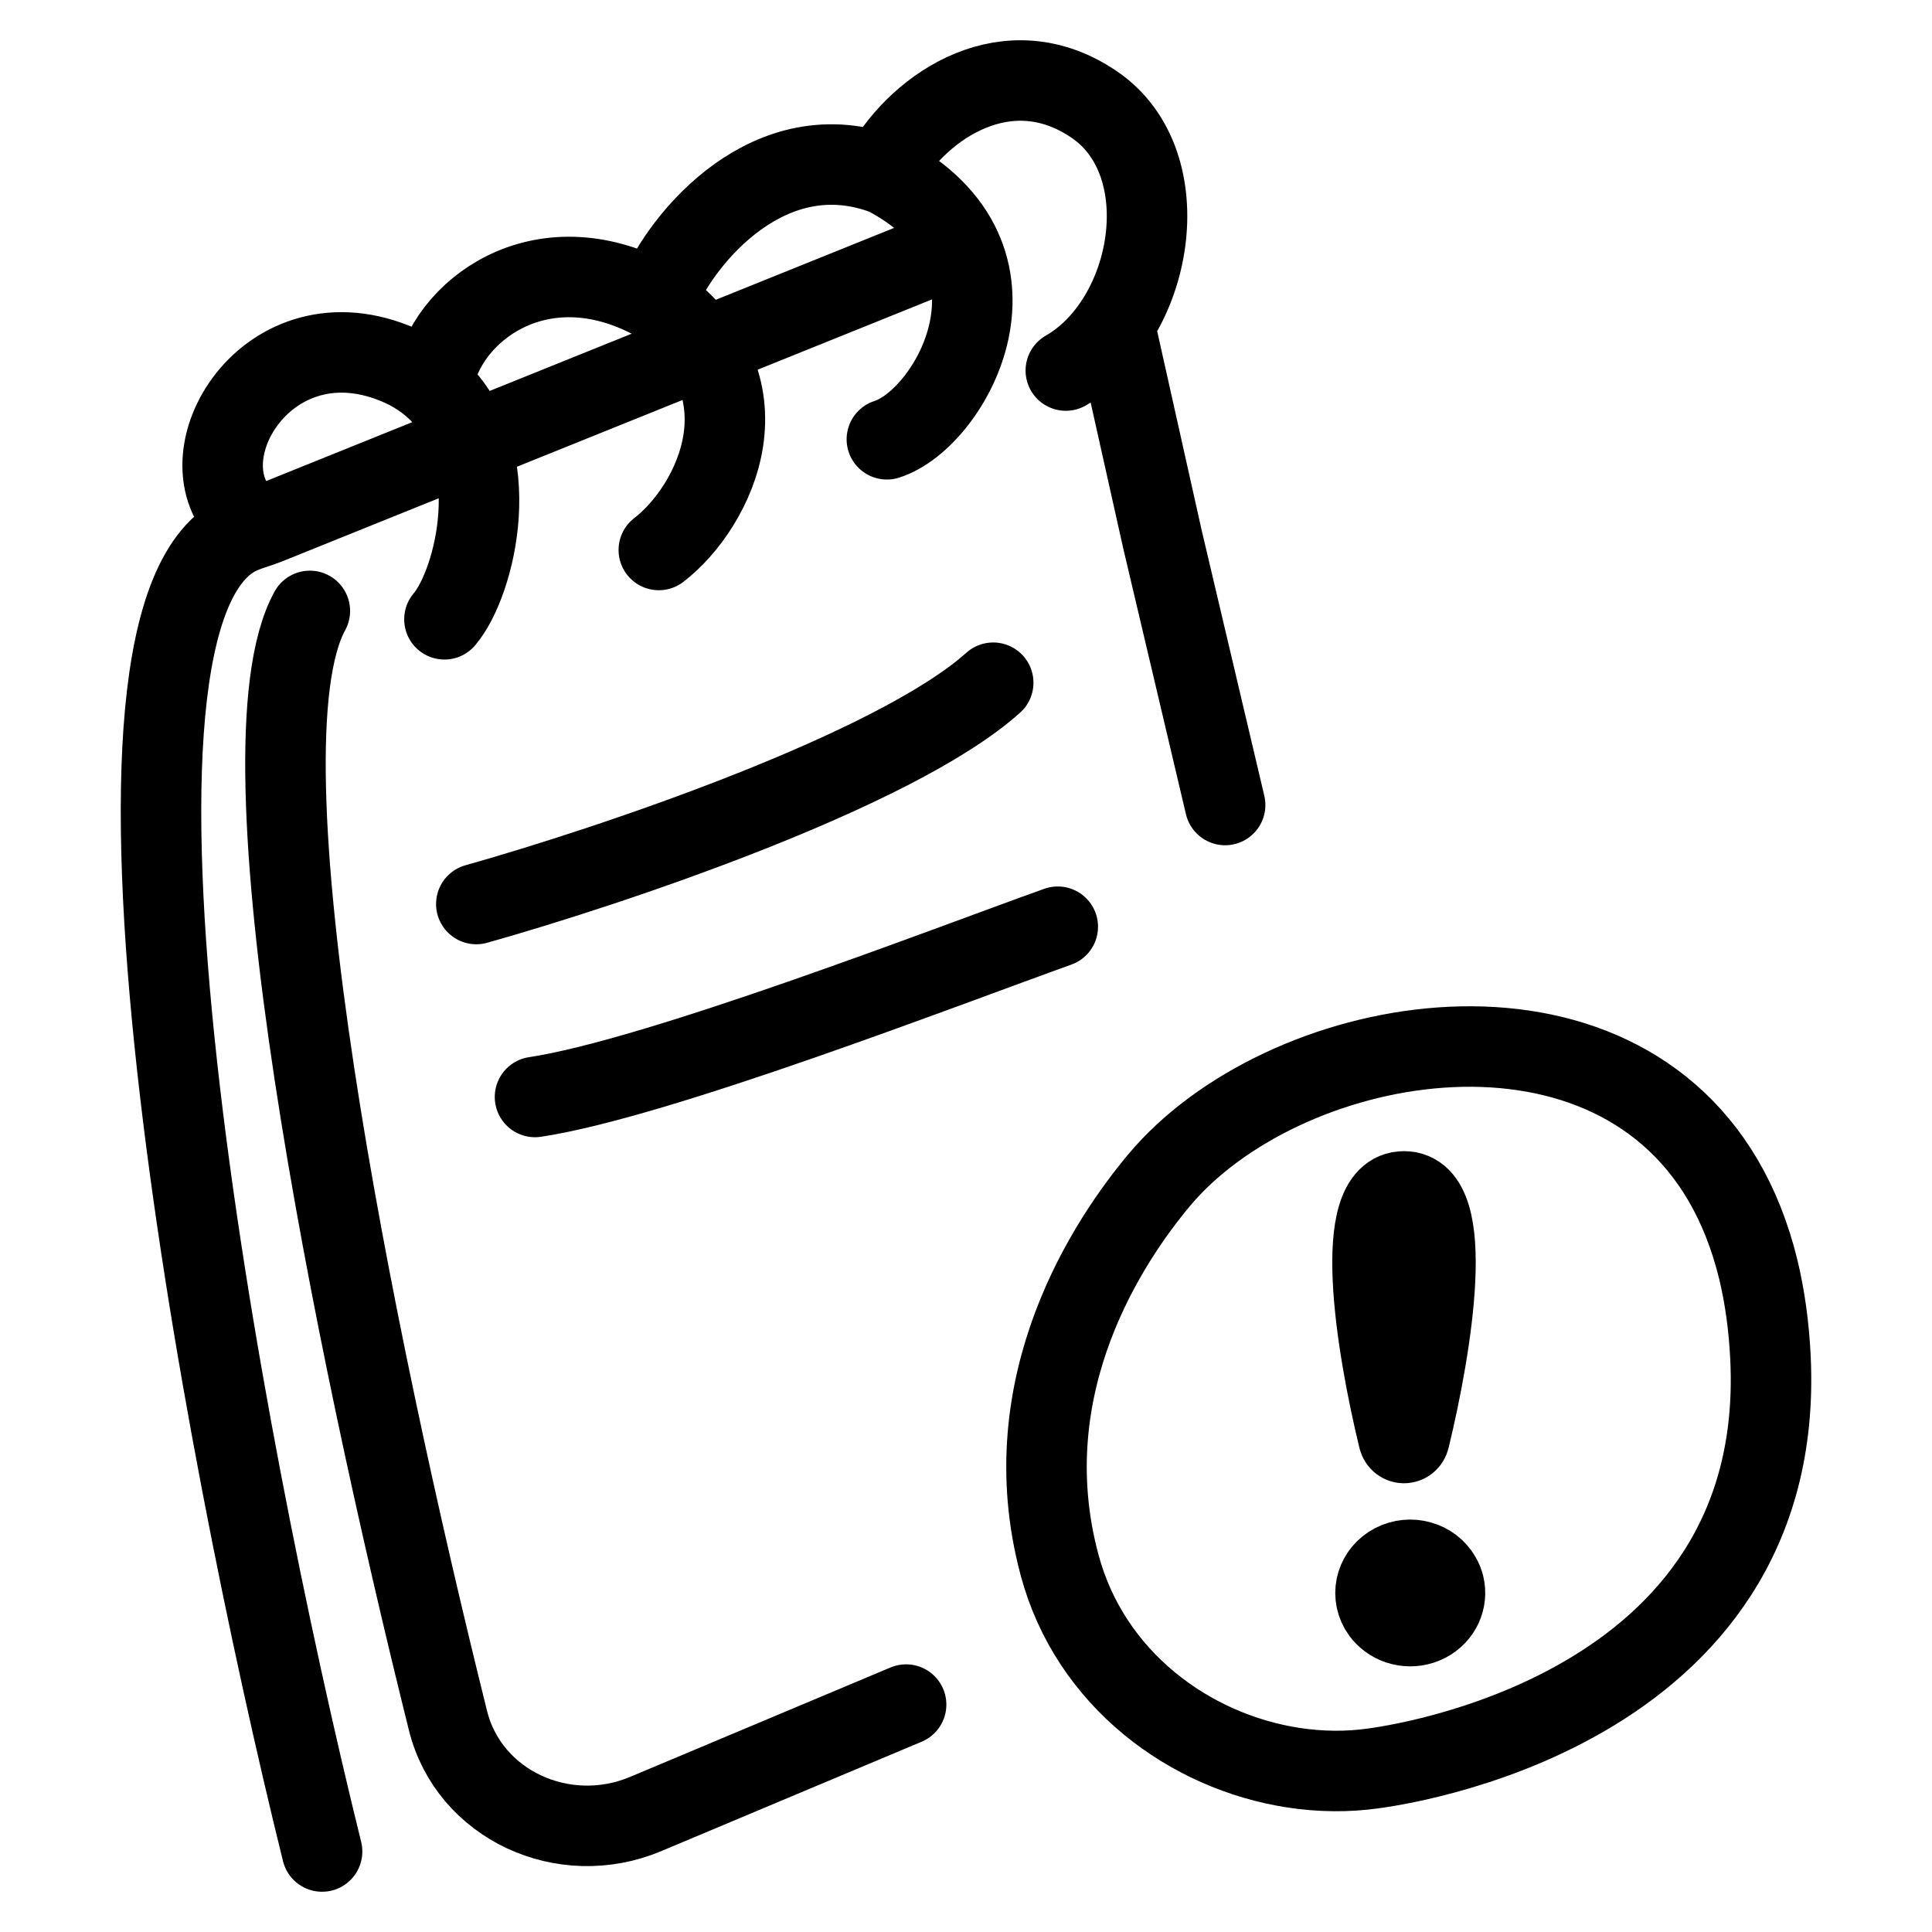
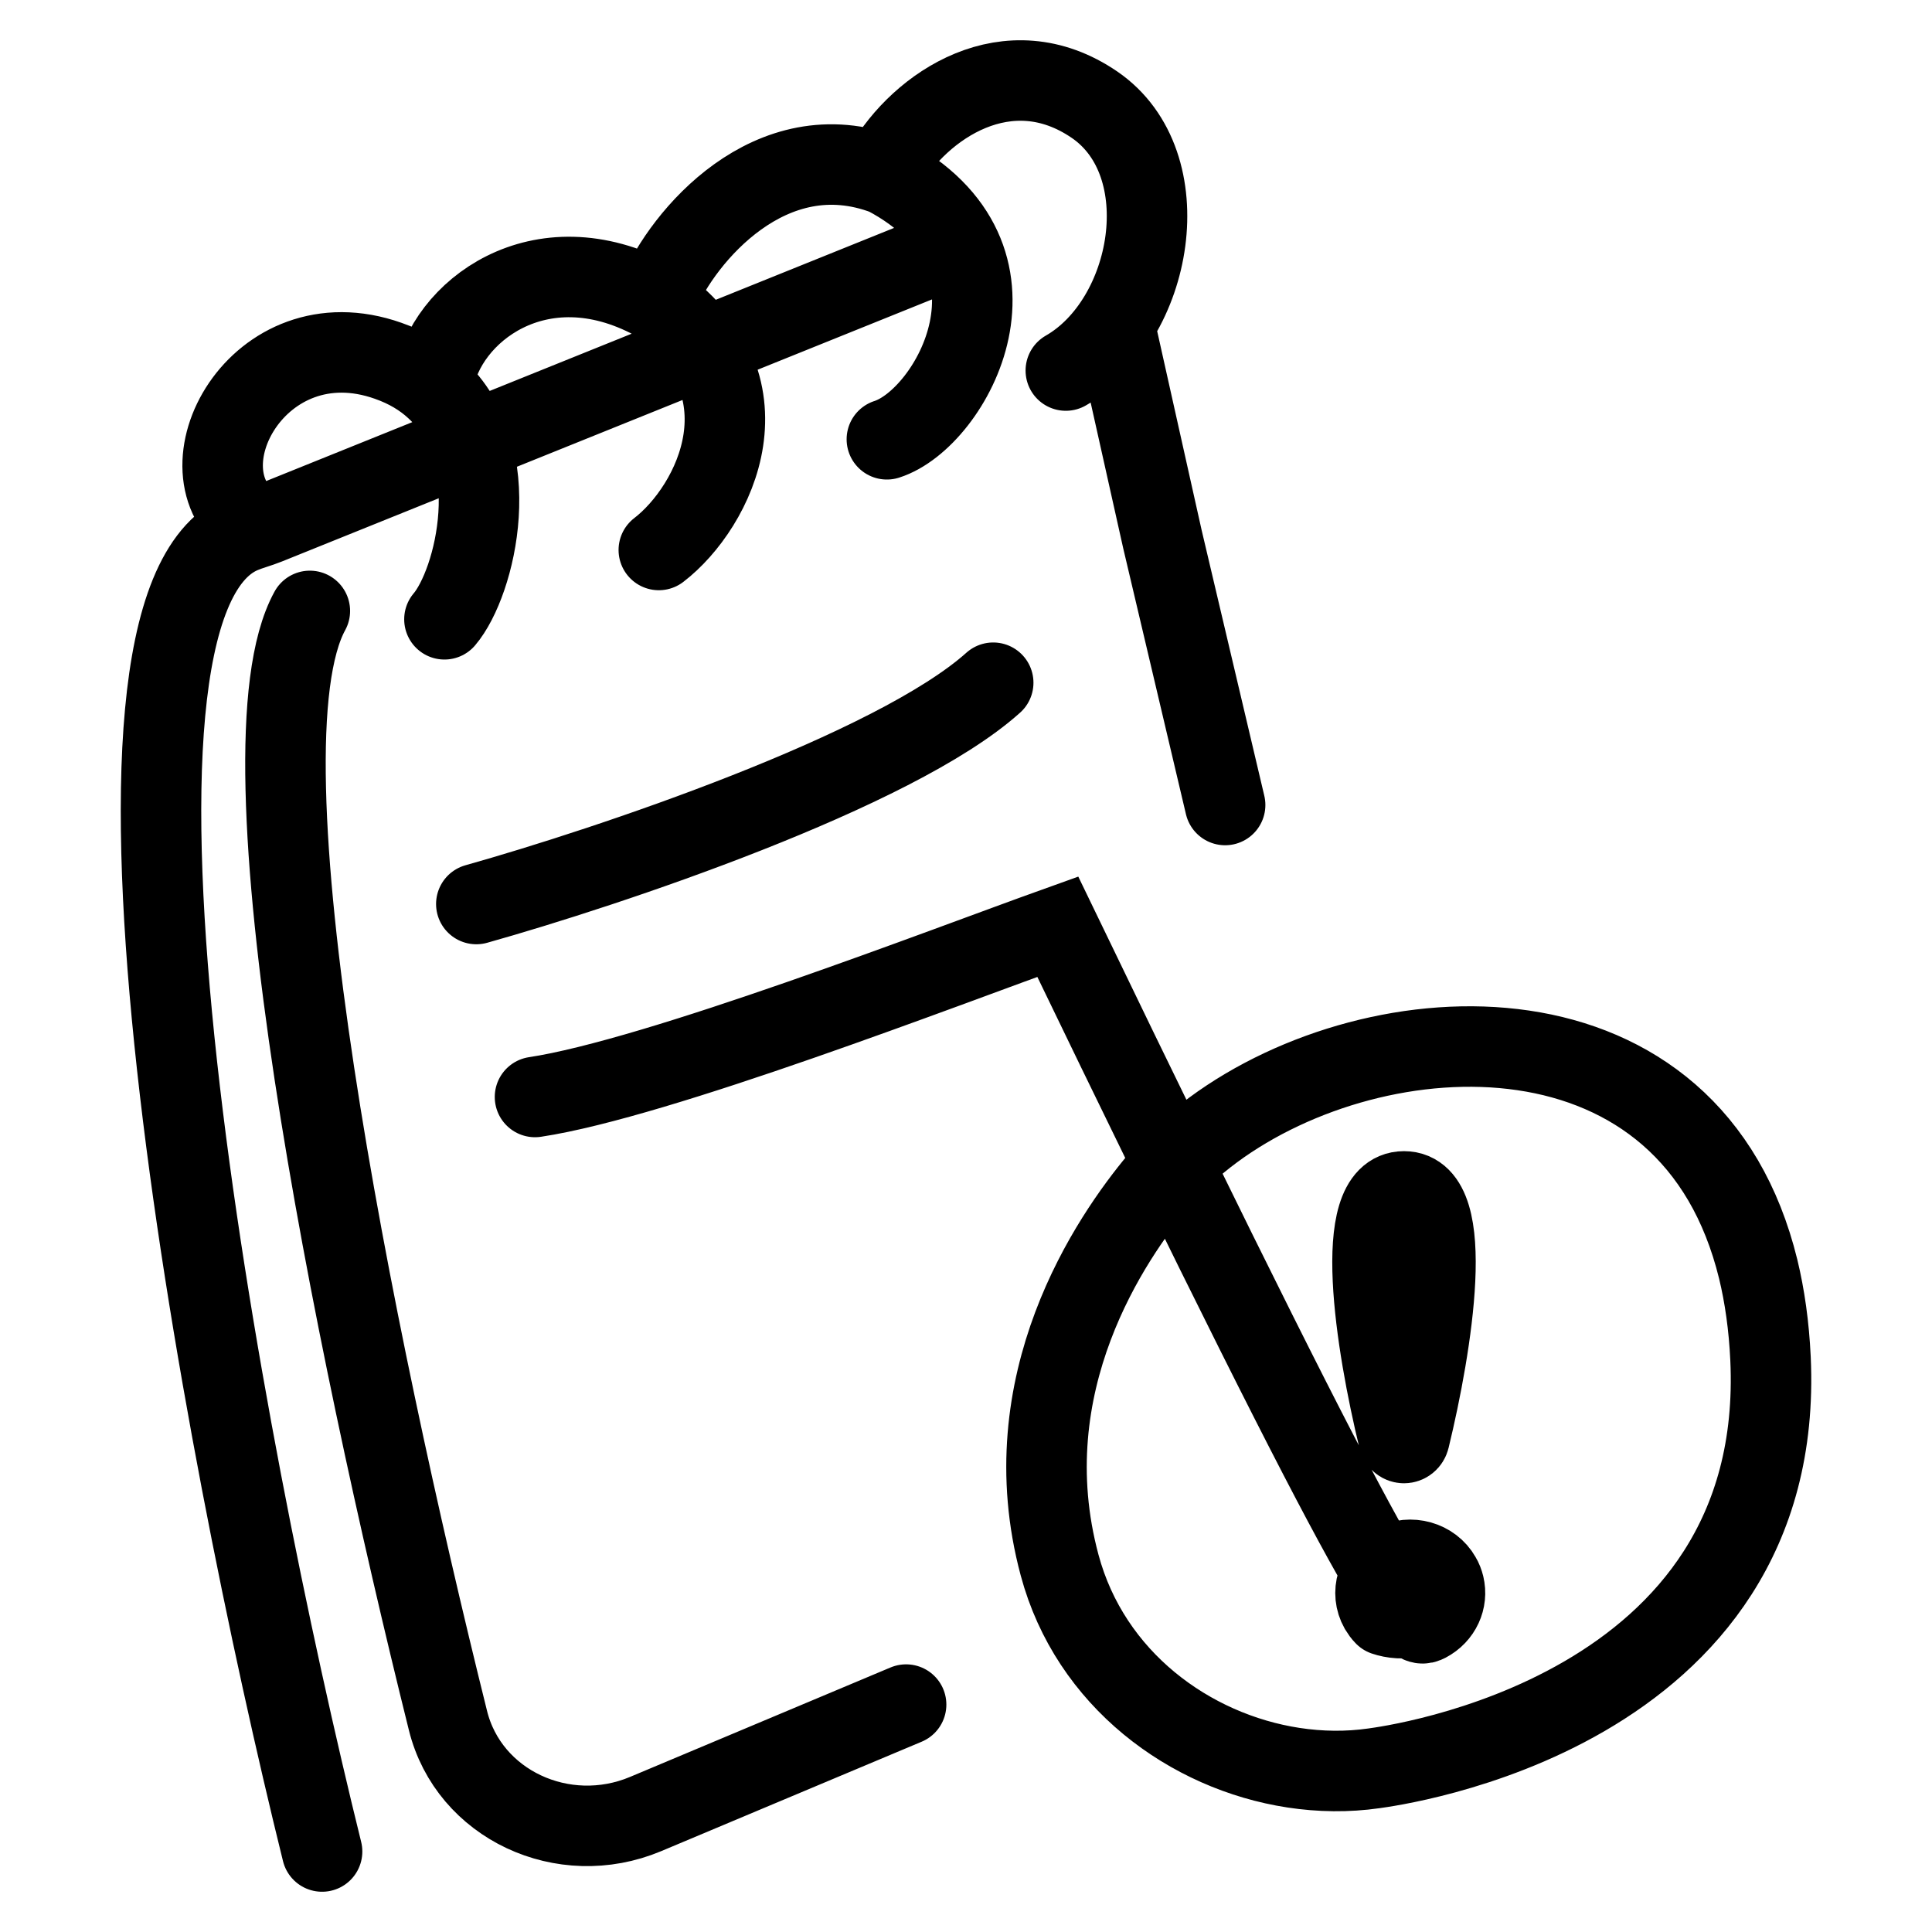
<svg xmlns="http://www.w3.org/2000/svg" width="24" height="24" viewBox="0 0 24 24" fill="none">
-   <path d="M4.001 23C2.729 17.855 0.799 7.558 3.005 6.622C3.106 6.579 3.215 6.552 3.316 6.511L11.705 3.129M13.889 4.232L14.44 6.698L15.219 10M3.849 7.589C2.901 9.315 4.375 16.591 5.565 21.374C5.824 22.417 6.998 22.963 8.019 22.535L11.256 21.175M5.521 7.693C5.906 7.241 6.303 5.643 5.41 4.827C5.256 4.684 5.062 4.566 4.822 4.482C3.203 3.909 2.169 5.853 3.144 6.522M5.385 4.756C5.523 3.879 6.701 2.964 8.12 3.724C9.646 4.766 8.88 6.298 8.184 6.832M8.185 3.648C8.474 2.957 9.566 1.625 11.005 2.173C12.939 3.192 11.826 5.2 11.017 5.457M10.989 2.077C11.429 1.31 12.525 0.568 13.597 1.301C14.668 2.035 14.328 3.98 13.24 4.603M5.917 11.23C7.547 10.772 11.112 9.581 12.338 8.481M6.646 13.627C8.167 13.398 11.736 12.015 13.14 11.512M17.201 20.067C17.332 20.203 17.547 20.242 17.725 20.15C17.899 20.059 17.982 19.872 17.939 19.696M17.201 20.067C17.177 20.043 17.157 20.015 17.139 19.985C17.026 19.785 17.103 19.536 17.312 19.427C17.521 19.318 17.784 19.392 17.897 19.592C17.917 19.625 17.93 19.66 17.939 19.696M17.201 20.067C17.392 20.133 17.806 20.15 17.939 19.696M17.373 17.868C17.09 16.703 16.786 14.8 17.441 14.8C18.096 14.8 17.792 16.703 17.509 17.868C17.49 17.945 17.392 17.945 17.373 17.868ZM17.066 21.967C17.269 21.938 22.199 21.303 21.994 16.877C21.975 16.47 21.922 16.1 21.841 15.765C21.738 15.345 21.59 14.979 21.406 14.664C19.892 12.076 15.912 12.849 14.396 14.664C13.802 15.376 12.555 17.184 13.163 19.443C13.543 20.859 14.779 21.762 16.068 21.959C16.402 22.01 16.739 22.014 17.066 21.967Z" stroke="black" stroke-linecap="round" />
+   <path d="M4.001 23C2.729 17.855 0.799 7.558 3.005 6.622C3.106 6.579 3.215 6.552 3.316 6.511L11.705 3.129M13.889 4.232L14.44 6.698L15.219 10M3.849 7.589C2.901 9.315 4.375 16.591 5.565 21.374C5.824 22.417 6.998 22.963 8.019 22.535L11.256 21.175M5.521 7.693C5.906 7.241 6.303 5.643 5.41 4.827C5.256 4.684 5.062 4.566 4.822 4.482C3.203 3.909 2.169 5.853 3.144 6.522M5.385 4.756C5.523 3.879 6.701 2.964 8.12 3.724C9.646 4.766 8.88 6.298 8.184 6.832M8.185 3.648C8.474 2.957 9.566 1.625 11.005 2.173C12.939 3.192 11.826 5.2 11.017 5.457M10.989 2.077C11.429 1.31 12.525 0.568 13.597 1.301C14.668 2.035 14.328 3.98 13.24 4.603M5.917 11.23C7.547 10.772 11.112 9.581 12.338 8.481M6.646 13.627C8.167 13.398 11.736 12.015 13.14 11.512C17.332 20.203 17.547 20.242 17.725 20.15C17.899 20.059 17.982 19.872 17.939 19.696M17.201 20.067C17.177 20.043 17.157 20.015 17.139 19.985C17.026 19.785 17.103 19.536 17.312 19.427C17.521 19.318 17.784 19.392 17.897 19.592C17.917 19.625 17.93 19.66 17.939 19.696M17.201 20.067C17.392 20.133 17.806 20.15 17.939 19.696M17.373 17.868C17.09 16.703 16.786 14.8 17.441 14.8C18.096 14.8 17.792 16.703 17.509 17.868C17.49 17.945 17.392 17.945 17.373 17.868ZM17.066 21.967C17.269 21.938 22.199 21.303 21.994 16.877C21.975 16.47 21.922 16.1 21.841 15.765C21.738 15.345 21.59 14.979 21.406 14.664C19.892 12.076 15.912 12.849 14.396 14.664C13.802 15.376 12.555 17.184 13.163 19.443C13.543 20.859 14.779 21.762 16.068 21.959C16.402 22.01 16.739 22.014 17.066 21.967Z" stroke="black" stroke-linecap="round" />
</svg>